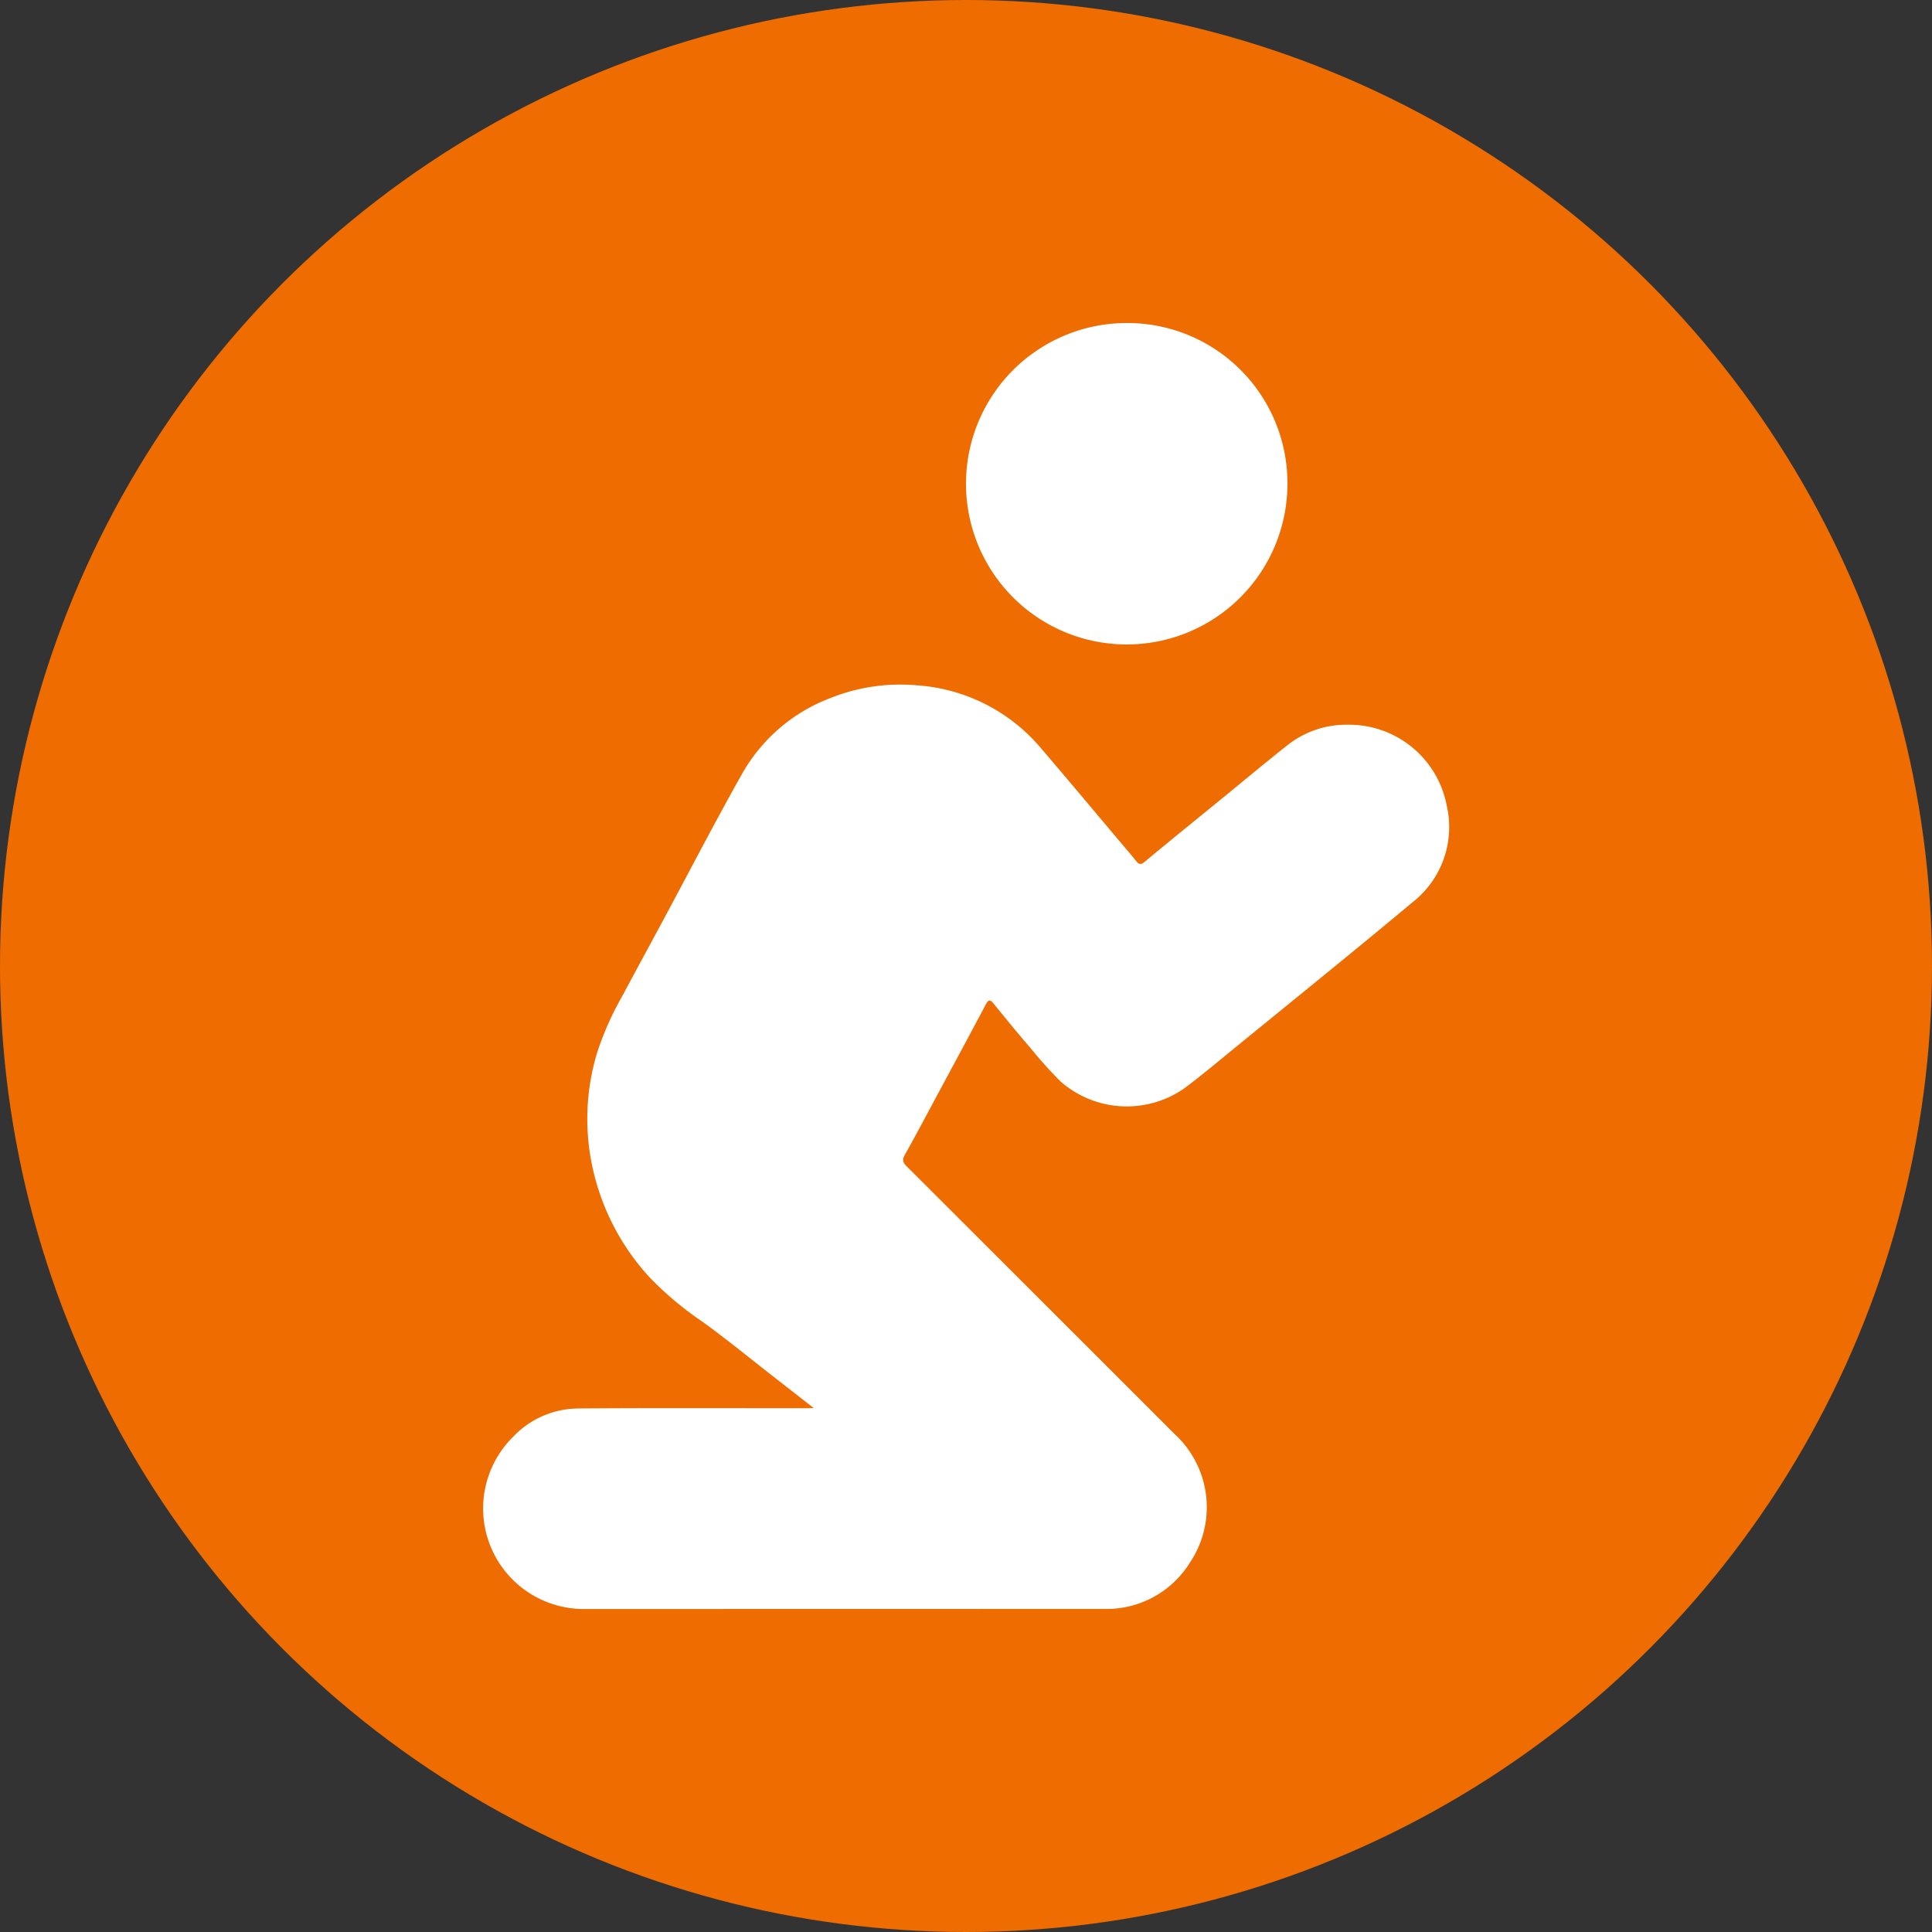
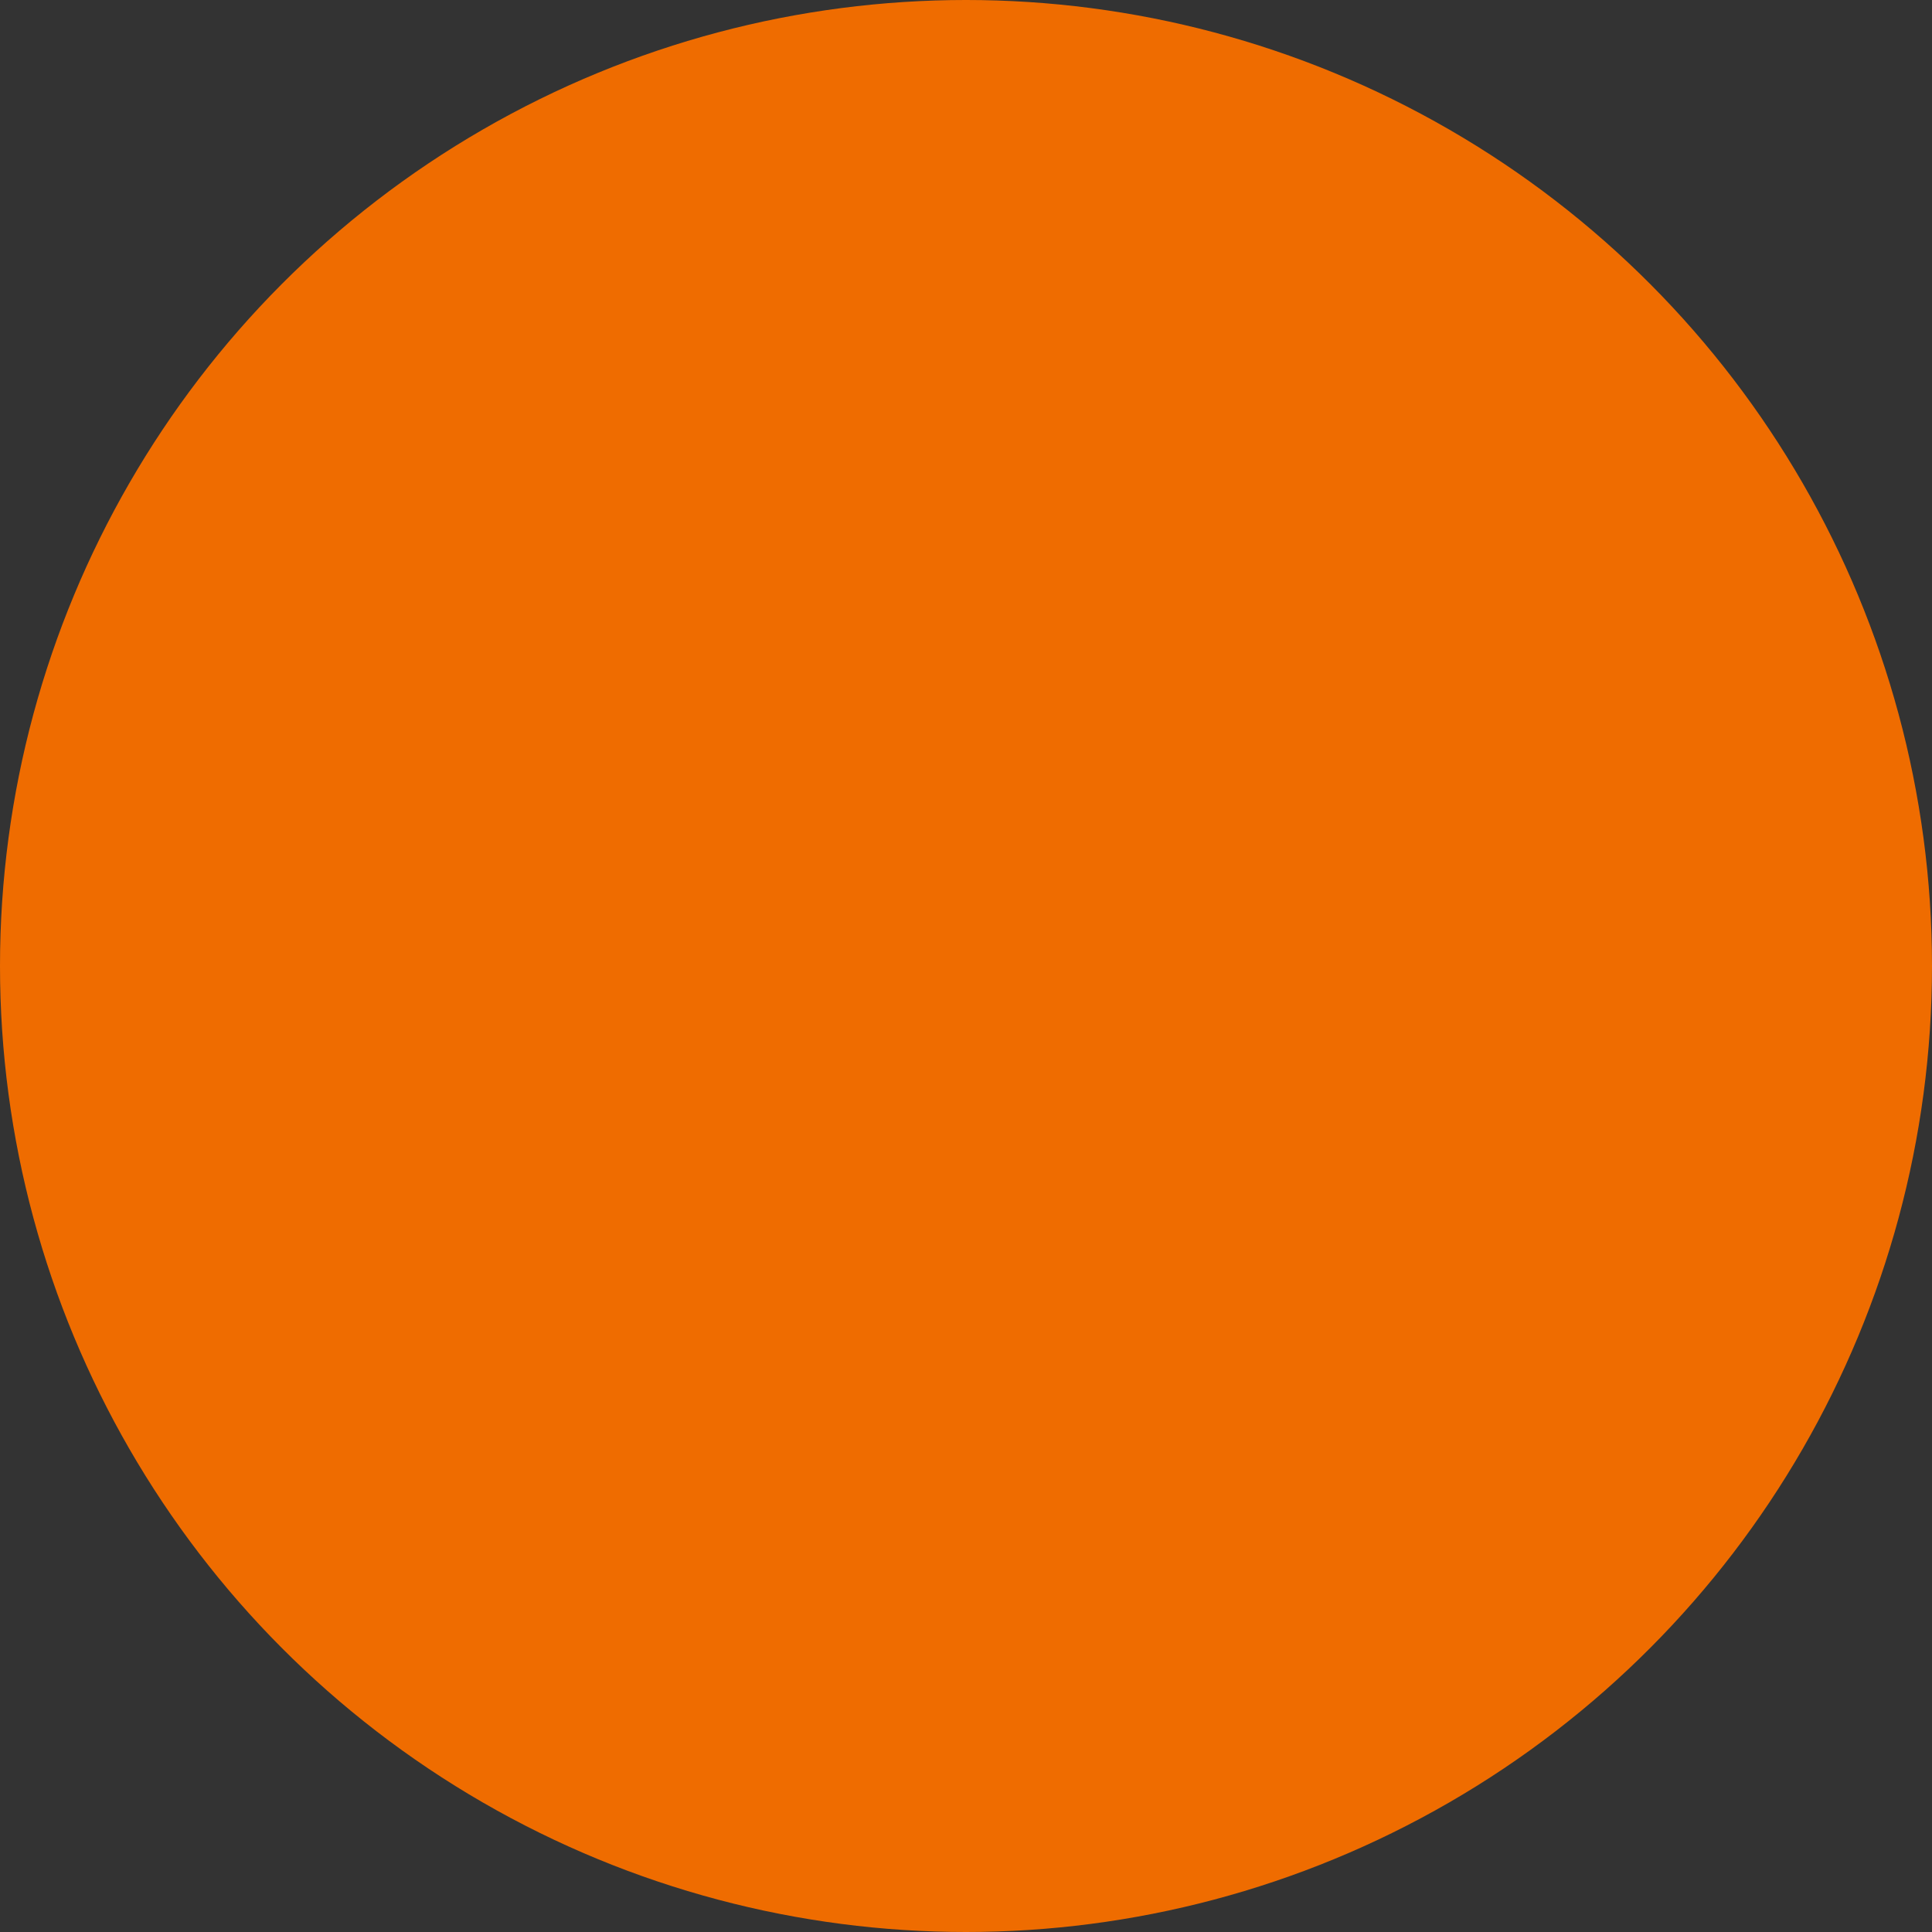
<svg xmlns="http://www.w3.org/2000/svg" width="200" height="200" viewBox="0 0 200 200">
  <rect x="0" y="0" width="200" height="200" fill="#333333" stroke="none" />
  <g id="mindset-icon" transform="translate(-159 -230)">
    <circle id="Ellipse_5" data-name="Ellipse 5" cx="100" cy="100" r="100" transform="translate(159 230)" fill="#ef6c00" />
    <g id="innb9T.tif" transform="translate(-92.723 199.446)">
      <g id="Group_62" data-name="Group 62" transform="translate(301.723 63.992)">
-         <path id="Path_46" data-name="Path 46" d="M335.972,240.663l-4.071-3.173c-2.461-1.917-4.878-3.9-7.4-5.731a34.362,34.362,0,0,1-5.5-4.6,24.452,24.452,0,0,1-6.157-12.544,23.623,23.623,0,0,1,.7-10.773,31.64,31.64,0,0,1,2.585-5.817c1.461-2.733,2.943-5.454,4.41-8.184,2.678-4.98,5.275-10.007,8.053-14.931a17.676,17.676,0,0,1,9.059-7.742,19.4,19.4,0,0,1,8.971-1.334,18.432,18.432,0,0,1,12.938,6.6c2.853,3.33,5.662,6.7,8.49,10.049.423.5.855.994,1.258,1.511.278.356.473.479.9.12,2.624-2.183,5.279-4.329,7.923-6.487,2.241-1.83,4.461-3.687,6.729-5.483a9.851,9.851,0,0,1,6.408-2.231,10.3,10.3,0,0,1,10.22,8.368,9.889,9.889,0,0,1-3.558,10.029c-6.09,5.085-12.266,10.068-18.413,15.086-1.7,1.387-3.377,2.8-5.131,4.114a10.4,10.4,0,0,1-12.852-.643,43.592,43.592,0,0,1-3.21-3.576c-1.293-1.48-2.525-3.014-3.77-4.535-.32-.391-.505-.4-.76.077-1.653,3.117-3.327,6.223-5,9.331-1.135,2.111-2.255,4.232-3.428,6.322-.317.565-.08.847.283,1.21q13.843,13.82,27.673,27.652a10.285,10.285,0,0,1,1.559,13.338,10.131,10.131,0,0,1-8.912,4.76q-26.794.009-53.587.01a10.432,10.432,0,0,1-5.445-1.4,10.406,10.406,0,0,1-2.141-16.38,9.379,9.379,0,0,1,6.781-2.98c7.833-.061,15.666-.025,23.5-.026Z" transform="translate(-301.723 -128.33)" fill="#fff" />
-         <path id="Path_47" data-name="Path 47" d="M470.93,80.669a16.638,16.638,0,1,1-16.591-16.677A16.569,16.569,0,0,1,470.93,80.669Z" transform="translate(-387.655 -63.992)" fill="#fff" />
-       </g>
+         </g>
    </g>
  </g>
</svg>